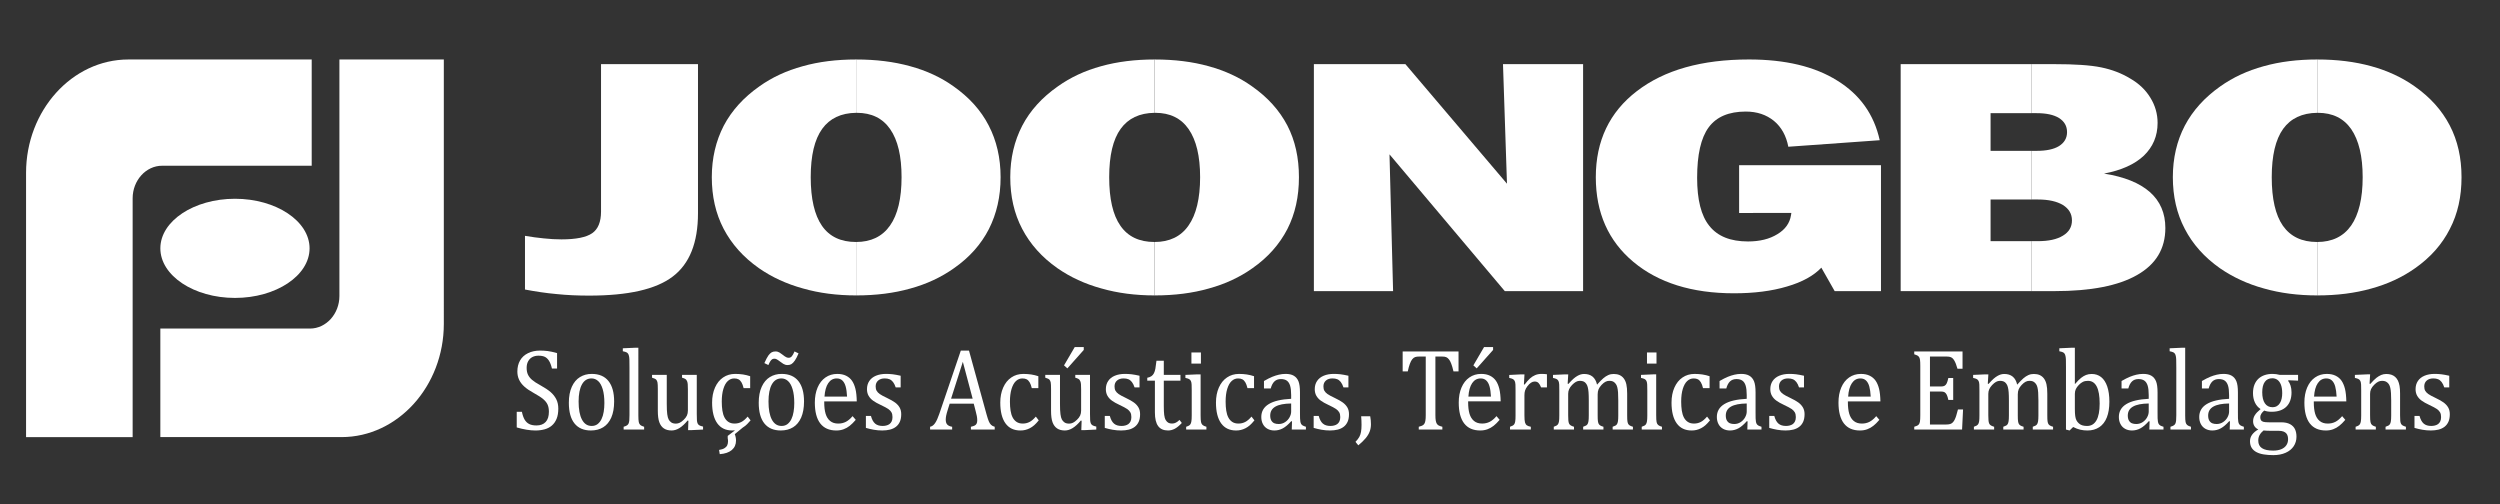
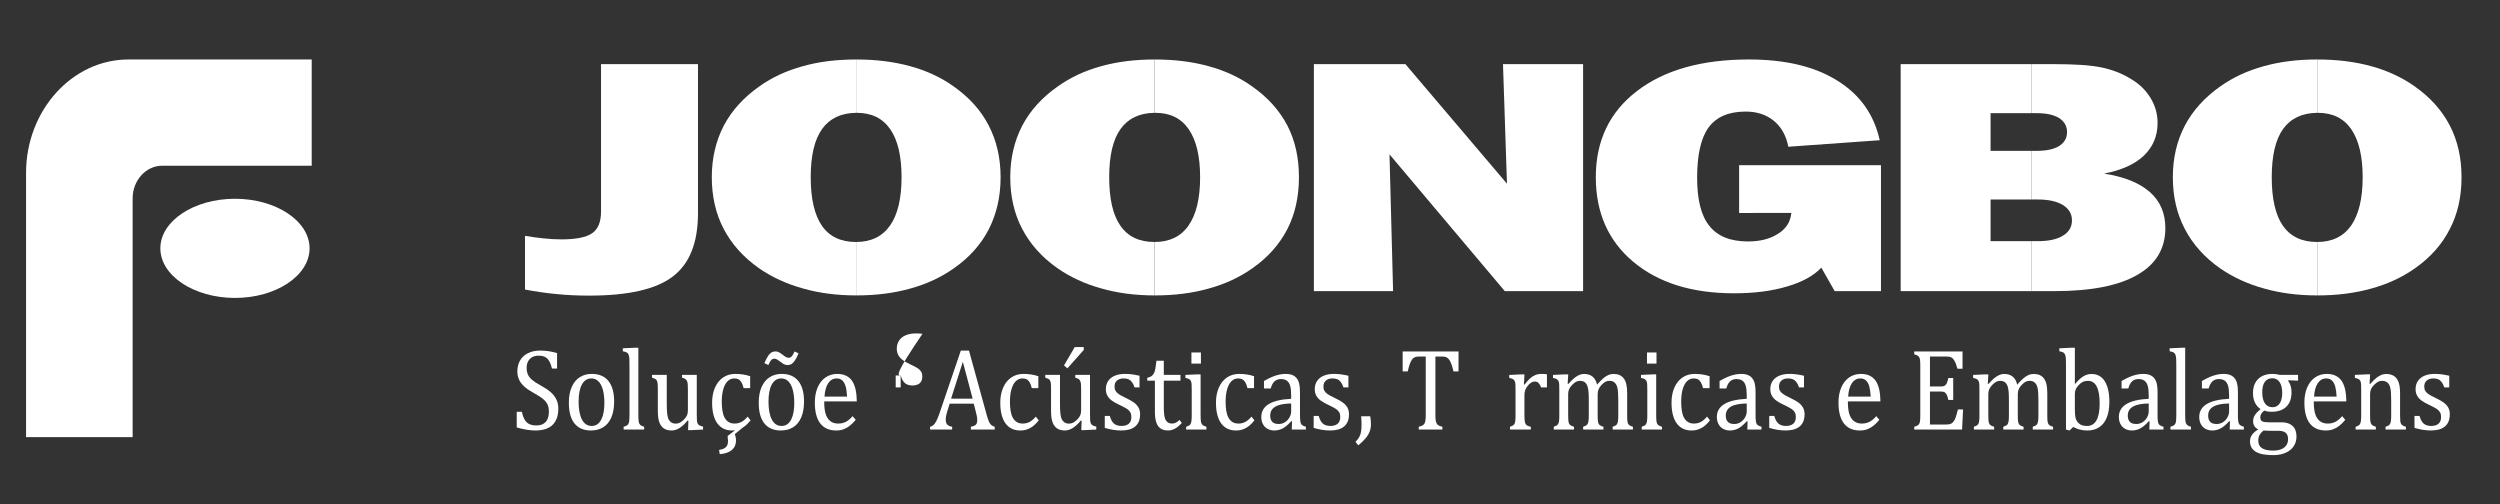
<svg xmlns="http://www.w3.org/2000/svg" viewBox="0 0 254.731 51.383" height="51.383" width="254.731" xml:space="preserve" id="svg2">
  <rect x="0" y="0" width="254.731" height="51.383" fill="#333333" stroke="none" />
  <defs id="defs6">
    <clipPath id="clipPath18" clipPathUnits="userSpaceOnUse">
      <path id="path16" d="M 0,38.538 H 191.048 V 0 H 0 Z" />
    </clipPath>
  </defs>
  <g transform="matrix(1.333,0,0,-1.333,0,51.383)" id="g10">
    <g id="g12">
      <g clip-path="url(#clipPath18)" id="g14">
        <g transform="translate(25.944,34)" id="g20">
-           <path id="path22" style="fill:#ffffff;fill-opacity:1;fill-rule:nonzero;stroke:none" d="m 0,0 v -8.122 -5.412 -4.546 c 0,-1.364 -1.013,-2.488 -2.25,-2.488 h -5.733 -5.705 v -8.296 h 5.705 8.147 c 4.295,0 7.817,3.894 7.817,8.653 L 7.981,0 Z" />
-         </g>
+           </g>
        <g transform="translate(17.961,25.878)" id="g24">
          <path id="path26" style="fill:#ffffff;fill-opacity:1;fill-rule:nonzero;stroke:none" d="M 0,0 H 5.865 V 8.122 H 0 -8.148 c -4.3,0 -7.821,-3.899 -7.821,-8.664 v -20.201 h 8.147 v 8.296 6.133 3.826 c 0,1.365 1.014,2.488 2.251,2.488 z" />
        </g>
        <g transform="translate(12.257,19.564)" id="g28">
          <path id="path30" style="fill:#ffffff;fill-opacity:1;fill-rule:nonzero;stroke:none" d="m 0,0 c 0,-2.085 2.564,-3.79 5.705,-3.79 3.137,0 5.701,1.705 5.701,3.79 0,2.088 -2.564,3.79 -5.701,3.79 C 2.564,3.79 0,2.088 0,0" />
        </g>
        <g transform="translate(177.126,20.05)" id="g32">
          <path id="path34" style="fill:#ffffff;fill-opacity:1;fill-rule:evenodd;stroke:none" d="M 0,0 C 1.134,0 2.004,0.419 2.59,1.255 3.172,2.088 3.473,3.331 3.473,4.953 3.473,6.562 3.175,7.778 2.602,8.62 2.018,9.459 1.17,9.873 0.048,9.873 H 0 v 4.077 h 0.007 c 1.503,0 2.873,-0.169 4.125,-0.515 1.237,-0.341 2.347,-0.853 3.312,-1.537 1.19,-0.836 2.085,-1.831 2.686,-2.99 0.606,-1.163 0.899,-2.485 0.899,-3.955 0,-1.481 -0.284,-2.789 -0.895,-3.962 C 9.544,-0.175 8.653,-1.183 7.478,-2.006 6.496,-2.7 5.378,-3.218 4.132,-3.559 2.895,-3.909 1.521,-4.084 0.007,-4.084 H 0 Z" />
        </g>
        <g transform="translate(177.107,20.05)" id="g36">
          <path id="path38" style="fill:#ffffff;fill-opacity:1;fill-rule:evenodd;stroke:none" d="m 0,0 h 0.019 v -4.084 c -1.473,0 -2.831,0.175 -4.081,0.532 -1.254,0.344 -2.368,0.865 -3.357,1.546 -1.189,0.836 -2.088,1.847 -2.689,3.013 -0.612,1.164 -0.91,2.485 -0.91,3.946 0,1.457 0.306,2.769 0.913,3.935 0.611,1.163 1.523,2.168 2.719,3.01 0.965,0.684 2.07,1.196 3.312,1.537 1.233,0.346 2.599,0.515 4.093,0.515 V 9.873 C -1.142,9.859 -2.007,9.446 -2.585,8.65 -3.167,7.837 -3.459,6.608 -3.459,4.953 -3.459,3.304 -3.175,2.058 -2.605,1.239 -2.023,0.413 -1.159,0 0,0" />
        </g>
        <g transform="translate(155.27,16.294)" id="g40">
          <path id="path42" style="fill:#ffffff;fill-opacity:1;fill-rule:evenodd;stroke:none" d="m 0,0 v 3.819 h 0.499 c 0.826,0 1.457,0.136 1.918,0.42 0.459,0.274 0.69,0.667 0.69,1.163 0,0.506 -0.231,0.892 -0.69,1.18 C 1.956,6.859 1.325,7.004 0.499,7.004 H 0 v 3.718 h 0.405 c 0.734,0 1.303,0.115 1.711,0.363 0.412,0.261 0.616,0.615 0.616,1.067 0,0.463 -0.204,0.823 -0.616,1.081 -0.408,0.251 -0.977,0.37 -1.711,0.37 H 0 v 3.747 h 1.745 c 1.576,0 2.769,-0.076 3.598,-0.248 C 6.162,16.934 6.901,16.653 7.562,16.25 8.23,15.866 8.741,15.377 9.104,14.779 9.465,14.194 9.653,13.55 9.653,12.856 9.653,11.849 9.293,11.019 8.601,10.352 7.9,9.691 6.881,9.235 5.558,8.984 7.091,8.743 8.259,8.277 9.061,7.576 9.852,6.873 10.246,5.96 10.246,4.824 10.246,3.241 9.526,2.052 8.094,1.236 6.66,0.41 4.555,0 1.774,0 Z" />
        </g>
        <g transform="translate(155.27,33.644)" id="g44">
          <path id="path46" style="fill:#ffffff;fill-opacity:1;fill-rule:evenodd;stroke:none" d="M 0,0 V -3.747 H -3.114 V -6.628 H 0 v -3.718 h -3.114 v -3.185 H 0 V -17.35 H -9.986 V 0 Z" />
        </g>
        <g transform="translate(88.257,15.966)" id="g48">
          <path id="path50" style="fill:#ffffff;fill-opacity:1;fill-rule:evenodd;stroke:none" d="m 0,0 v 4.084 c 1.137,0 2.011,0.42 2.59,1.256 0.589,0.832 0.888,2.075 0.888,3.697 0,1.609 -0.293,2.825 -0.873,3.668 -0.579,0.839 -1.432,1.252 -2.55,1.252 H 0 v 4.077 h 0.02 c 1.497,0 2.87,-0.168 4.114,-0.515 1.238,-0.34 2.356,-0.852 3.311,-1.537 1.195,-0.836 2.092,-1.83 2.699,-2.99 0.603,-1.163 0.888,-2.485 0.888,-3.955 0,-1.48 -0.285,-2.788 -0.882,-3.962 C 9.546,3.909 8.66,2.901 7.479,2.079 6.501,1.385 5.388,0.866 4.134,0.526 2.904,0.175 1.531,0 0.02,0 Z" />
        </g>
        <g transform="translate(100.431,16.294)" id="g52">
          <path id="path54" style="fill:#ffffff;fill-opacity:1;fill-rule:evenodd;stroke:none" d="m 0,0 v 17.35 h 6.995 l 7.765,-9.14 -0.305,9.14 h 6.123 V 0 H 14.593 L 5.78,10.454 6.055,0 Z" />
        </g>
        <g transform="translate(140.24,16.294)" id="g56">
          <path id="path58" style="fill:#ffffff;fill-opacity:1;fill-rule:evenodd;stroke:none" d="M 0,0 -1.02,1.794 C -1.593,1.186 -2.468,0.694 -3.643,0.354 -4.822,0 -6.172,-0.166 -7.702,-0.166 c -3.213,0 -5.774,0.807 -7.68,2.396 -1.918,1.6 -2.877,3.764 -2.877,6.479 0,2.773 1.045,4.973 3.136,6.576 2.104,1.619 4.951,2.422 8.579,2.422 2.765,0 5.018,-0.536 6.732,-1.61 1.739,-1.07 2.817,-2.587 3.255,-4.562 l -6.987,-0.499 c -0.161,0.842 -0.525,1.5 -1.102,1.979 -0.582,0.469 -1.287,0.71 -2.152,0.71 -1.292,0 -2.24,-0.4 -2.833,-1.206 -0.596,-0.809 -0.883,-2.098 -0.883,-3.859 0,-1.669 0.304,-2.901 0.939,-3.681 0.633,-0.79 1.609,-1.183 2.949,-1.183 0.896,0 1.647,0.185 2.245,0.556 0.602,0.359 0.944,0.848 1.039,1.434 l 0.029,0.188 H -7.305 V 9.625 H 3.539 L 3.539,0 Z" />
        </g>
        <g transform="translate(88.257,34)" id="g60">
          <path id="path62" style="fill:#ffffff;fill-opacity:1;fill-rule:evenodd;stroke:none" d="M 0,0 V -4.077 C -1.155,-4.09 -2.016,-4.503 -2.594,-5.3 c -0.588,-0.812 -0.878,-2.042 -0.878,-3.697 0,-1.649 0.282,-2.895 0.86,-3.714 0.57,-0.826 1.44,-1.239 2.597,-1.239 H 0 v -4.084 c -1.462,0 -2.825,0.175 -4.066,0.532 -1.26,0.344 -2.38,0.866 -3.359,1.546 -1.194,0.836 -2.093,1.848 -2.701,3.014 -0.611,1.163 -0.908,2.484 -0.908,3.945 0,1.457 0.311,2.769 0.915,3.935 0.607,1.163 1.521,2.168 2.727,3.01 0.962,0.684 2.057,1.197 3.299,1.537 C -2.856,-0.168 -1.485,0 0,0" />
        </g>
        <g transform="translate(65.441,15.966)" id="g64">
          <path id="path66" style="fill:#ffffff;fill-opacity:1;fill-rule:evenodd;stroke:none" d="m 0,0 v 4.084 c 1.135,0 2.006,0.42 2.59,1.256 0.589,0.832 0.883,2.075 0.883,3.697 0,1.609 -0.284,2.825 -0.868,3.668 -0.578,0.839 -1.432,1.252 -2.553,1.252 H 0 v 4.077 h 0.015 c 1.499,0 2.873,-0.168 4.119,-0.515 1.247,-0.34 2.354,-0.852 3.312,-1.537 1.188,-0.836 2.092,-1.83 2.686,-2.99 0.605,-1.163 0.911,-2.485 0.911,-3.955 0,-1.48 -0.3,-2.788 -0.893,-3.962 C 9.554,3.909 8.66,2.901 7.479,2.079 6.5,1.385 5.388,0.866 4.144,0.526 2.904,0.175 1.532,0 0.015,0 Z" />
        </g>
        <g transform="translate(65.441,34)" id="g68">
          <path id="path70" style="fill:#ffffff;fill-opacity:1;fill-rule:evenodd;stroke:none" d="M 0,0 V -4.077 C -1.151,-4.09 -2.014,-4.503 -2.592,-5.3 -3.18,-6.112 -3.471,-7.342 -3.471,-8.997 c 0,-1.649 0.291,-2.895 0.858,-3.714 0.571,-0.826 1.44,-1.239 2.6,-1.239 H 0 v -4.084 c -1.462,0 -2.825,0.175 -4.064,0.532 -1.254,0.344 -2.382,0.866 -3.36,1.546 -1.194,0.836 -2.094,1.848 -2.704,3.014 -0.608,1.163 -0.904,2.484 -0.904,3.945 0,1.457 0.312,2.769 0.913,3.935 0.612,1.163 1.527,2.168 2.728,3.01 0.96,0.684 2.063,1.197 3.309,1.537 C -2.858,-0.168 -1.492,0 0,0" />
        </g>
        <g transform="translate(45.942,22.377)" id="g72">
          <path id="path74" style="fill:#ffffff;fill-opacity:1;fill-rule:evenodd;stroke:none" d="M 0,0 V 11.267 H 7.411 V -0.132 c 0,-2.25 -0.646,-3.869 -1.932,-4.838 -1.283,-0.978 -3.407,-1.456 -6.381,-1.456 -0.834,0 -1.674,0.032 -2.494,0.118 -0.818,0.073 -1.623,0.195 -2.417,0.347 v 4.104 c 0.488,-0.08 0.973,-0.155 1.438,-0.195 0.471,-0.05 0.912,-0.076 1.349,-0.076 1.113,0 1.898,0.158 2.345,0.469 C -0.229,-1.349 0,-0.797 0,0" />
        </g>
        <g transform="translate(39.893,7.071)" id="g76">
          <path id="path78" style="fill:#ffffff;fill-opacity:1;fill-rule:nonzero;stroke:none" d="m 0,0 c 0.052,-0.257 0.124,-0.459 0.213,-0.607 0.09,-0.149 0.205,-0.259 0.348,-0.33 0.142,-0.072 0.324,-0.108 0.548,-0.108 0.308,0 0.544,0.089 0.709,0.267 C 1.982,-0.601 2.064,-0.341 2.064,0 2.064,0.219 2.03,0.402 1.962,0.551 1.894,0.699 1.782,0.84 1.626,0.971 1.471,1.102 1.234,1.254 0.916,1.43 0.608,1.599 0.364,1.764 0.186,1.926 c -0.18,0.162 -0.313,0.337 -0.401,0.526 -0.088,0.19 -0.132,0.397 -0.132,0.621 0,0.326 0.069,0.611 0.207,0.851 0.138,0.24 0.341,0.426 0.608,0.557 0.267,0.131 0.573,0.197 0.917,0.197 0.2,0 0.396,-0.012 0.587,-0.035 C 2.163,4.619 2.401,4.566 2.688,4.485 V 3.305 H 2.297 C 2.237,3.562 2.161,3.761 2.069,3.903 1.976,4.047 1.868,4.146 1.745,4.203 1.621,4.26 1.461,4.288 1.263,4.288 1.092,4.288 0.939,4.253 0.803,4.184 0.668,4.114 0.561,4.008 0.481,3.866 0.402,3.726 0.363,3.558 0.363,3.361 0.363,3.155 0.396,2.979 0.464,2.837 0.531,2.694 0.636,2.562 0.778,2.439 0.92,2.316 1.13,2.18 1.409,2.028 1.746,1.842 2.007,1.668 2.193,1.508 2.378,1.348 2.523,1.165 2.627,0.959 2.731,0.754 2.783,0.515 2.783,0.241 2.783,-0.065 2.739,-0.324 2.653,-0.535 2.566,-0.746 2.446,-0.919 2.292,-1.051 2.138,-1.185 1.953,-1.28 1.739,-1.34 1.524,-1.399 1.29,-1.43 1.034,-1.43 c -0.413,0 -0.889,0.077 -1.429,0.233 V 0 Z" />
        </g>
        <g transform="translate(44.228,7.854)" id="g80">
          <path id="path82" style="fill:#ffffff;fill-opacity:1;fill-rule:nonzero;stroke:none" d="m 0,0 c 0,-0.601 0.086,-1.062 0.259,-1.384 0.172,-0.322 0.419,-0.482 0.74,-0.482 0.176,0 0.326,0.047 0.45,0.141 0.124,0.095 0.224,0.223 0.302,0.383 0.078,0.16 0.134,0.346 0.168,0.558 0.034,0.211 0.051,0.431 0.051,0.662 0,0.429 -0.043,0.783 -0.128,1.066 C 1.756,1.227 1.64,1.435 1.493,1.567 1.345,1.7 1.177,1.767 0.987,1.767 0.668,1.767 0.424,1.613 0.255,1.307 0.085,1.001 0,0.565 0,0 m 0.94,-2.212 c -0.548,0 -0.965,0.179 -1.253,0.536 -0.289,0.357 -0.433,0.885 -0.433,1.584 0,0.482 0.076,0.888 0.227,1.22 0.151,0.332 0.358,0.58 0.622,0.741 0.263,0.162 0.563,0.243 0.9,0.243 0.563,0 0.99,-0.181 1.279,-0.545 C 2.571,1.205 2.716,0.684 2.716,0.005 2.716,-0.479 2.644,-0.887 2.499,-1.22 2.354,-1.552 2.149,-1.8 1.883,-1.965 1.618,-2.129 1.303,-2.212 0.94,-2.212" />
        </g>
        <g transform="translate(48.795,6.805)" id="g84">
          <path id="path86" style="fill:#ffffff;fill-opacity:1;fill-rule:nonzero;stroke:none" d="m 0,0 c 0,-0.251 0.011,-0.425 0.032,-0.522 0.021,-0.098 0.061,-0.172 0.12,-0.223 0.059,-0.051 0.156,-0.096 0.29,-0.134 v -0.214 h -1.567 v 0.214 c 0.131,0.038 0.223,0.077 0.274,0.118 0.052,0.041 0.089,0.09 0.111,0.147 0.022,0.056 0.038,0.135 0.048,0.231 0.008,0.098 0.013,0.226 0.013,0.383 v 3.659 c 0,0.279 -0.002,0.475 -0.006,0.586 -0.003,0.11 -0.014,0.204 -0.031,0.281 -0.017,0.078 -0.041,0.138 -0.071,0.182 -0.031,0.044 -0.071,0.078 -0.123,0.104 -0.051,0.027 -0.144,0.054 -0.278,0.08 v 0.227 l 0.951,0.043 0.237,0 z" />
        </g>
        <g transform="translate(49.841,9.891)" id="g88">
          <path id="path90" style="fill:#ffffff;fill-opacity:1;fill-rule:nonzero;stroke:none" d="m 0,0 h 1.125 v -2.225 c 0,-0.34 0.012,-0.6 0.036,-0.778 0.024,-0.178 0.059,-0.311 0.107,-0.402 0.046,-0.09 0.113,-0.166 0.201,-0.228 0.087,-0.06 0.206,-0.092 0.359,-0.092 0.1,0 0.196,0.023 0.288,0.067 0.092,0.043 0.195,0.12 0.308,0.228 0.113,0.11 0.194,0.219 0.243,0.326 0.048,0.108 0.073,0.234 0.073,0.376 v 1.639 c 0,0.167 -0.005,0.292 -0.012,0.376 -0.008,0.085 -0.021,0.152 -0.04,0.204 -0.018,0.051 -0.04,0.092 -0.064,0.124 -0.025,0.032 -0.061,0.062 -0.107,0.088 -0.046,0.026 -0.121,0.054 -0.224,0.083 V 0 h 1.126 v -2.985 c 0,-0.225 0.004,-0.386 0.012,-0.486 C 3.438,-3.569 3.456,-3.648 3.482,-3.707 3.508,-3.765 3.549,-3.813 3.604,-3.849 3.66,-3.886 3.758,-3.92 3.9,-3.951 V -4.179 L 2.997,-4.223 H 2.755 L 2.779,-3.506 2.72,-3.488 C 2.501,-3.751 2.293,-3.942 2.094,-4.065 1.896,-4.187 1.696,-4.249 1.496,-4.249 1.257,-4.249 1.059,-4.196 0.904,-4.092 0.749,-3.986 0.633,-3.83 0.557,-3.621 0.48,-3.413 0.442,-3.119 0.442,-2.74 v 1.651 c 0,0.245 -0.008,0.413 -0.025,0.506 -0.018,0.092 -0.05,0.165 -0.099,0.219 C 0.269,-0.311 0.163,-0.261 0,-0.214 Z" />
        </g>
        <g transform="translate(57.342,9.79)" id="g92">
          <path id="path94" style="fill:#ffffff;fill-opacity:1;fill-rule:nonzero;stroke:none" d="m 0,0 v -0.913 h -0.501 c -0.045,0.189 -0.101,0.338 -0.166,0.448 -0.066,0.11 -0.143,0.186 -0.229,0.229 -0.087,0.045 -0.195,0.066 -0.324,0.066 -0.184,0 -0.347,-0.066 -0.489,-0.197 -0.143,-0.131 -0.255,-0.33 -0.338,-0.599 -0.083,-0.267 -0.124,-0.593 -0.124,-0.974 0,-0.251 0.016,-0.479 0.047,-0.685 0.032,-0.205 0.085,-0.382 0.162,-0.528 0.076,-0.148 0.178,-0.262 0.304,-0.344 0.126,-0.082 0.283,-0.122 0.47,-0.122 0.181,0 0.351,0.039 0.507,0.118 0.157,0.078 0.319,0.217 0.488,0.415 l 0.225,-0.288 c -0.074,-0.091 -0.161,-0.187 -0.261,-0.287 -0.1,-0.1 -0.216,-0.192 -0.347,-0.273 l -0.601,-0.494 c 0.027,-0.064 0.049,-0.141 0.068,-0.231 0.018,-0.091 0.027,-0.177 0.027,-0.258 0,-0.301 -0.107,-0.542 -0.321,-0.725 -0.215,-0.181 -0.522,-0.287 -0.922,-0.316 l -0.052,0.324 c 0.171,0.023 0.308,0.067 0.411,0.131 0.103,0.064 0.174,0.139 0.214,0.225 0.039,0.086 0.059,0.19 0.059,0.312 0,0.076 -0.009,0.152 -0.024,0.228 v 0.175 l 0.556,0.427 c -0.066,-0.009 -0.136,-0.012 -0.213,-0.012 -0.497,0 -0.877,0.182 -1.141,0.548 -0.263,0.367 -0.395,0.895 -0.395,1.585 0,0.432 0.074,0.814 0.222,1.148 0.147,0.334 0.354,0.591 0.619,0.771 0.266,0.181 0.573,0.272 0.92,0.272 0.216,0 0.416,-0.015 0.598,-0.042 C -0.368,0.105 -0.185,0.062 0,0" />
        </g>
        <g transform="translate(58.743,7.854)" id="g96">
          <path id="path98" style="fill:#ffffff;fill-opacity:1;fill-rule:nonzero;stroke:none" d="m 0,0 c 0,-0.601 0.086,-1.062 0.258,-1.384 0.173,-0.322 0.419,-0.482 0.741,-0.482 0.176,0 0.326,0.047 0.45,0.141 0.123,0.095 0.224,0.223 0.302,0.383 0.077,0.16 0.133,0.346 0.167,0.558 0.035,0.211 0.052,0.431 0.052,0.662 0,0.429 -0.043,0.783 -0.129,1.066 C 1.756,1.227 1.639,1.435 1.492,1.567 1.345,1.7 1.176,1.767 0.987,1.767 0.668,1.767 0.424,1.613 0.254,1.307 0.084,1.001 0,0.565 0,0 M 1.989,3.83 2.297,3.682 C 2.197,3.441 2.102,3.258 2.011,3.128 1.92,2.999 1.833,2.91 1.751,2.861 1.668,2.813 1.574,2.789 1.468,2.789 1.397,2.789 1.335,2.797 1.283,2.813 1.23,2.83 1.178,2.853 1.127,2.884 1.076,2.914 0.996,2.97 0.888,3.052 0.817,3.104 0.761,3.145 0.72,3.174 0.679,3.203 0.637,3.227 0.592,3.246 0.547,3.265 0.5,3.274 0.45,3.274 0.381,3.274 0.324,3.26 0.278,3.23 0.232,3.201 0.186,3.15 0.138,3.078 0.09,3.005 0.042,2.909 -0.008,2.789 l -0.308,0.149 c 0.126,0.28 0.229,0.474 0.308,0.583 0.079,0.11 0.16,0.188 0.243,0.237 C 0.318,3.806 0.417,3.83 0.533,3.83 0.596,3.83 0.653,3.821 0.705,3.806 0.756,3.789 0.803,3.769 0.847,3.742 0.89,3.716 0.964,3.664 1.069,3.585 1.146,3.526 1.207,3.481 1.251,3.449 1.296,3.417 1.342,3.392 1.39,3.373 1.437,3.354 1.491,3.345 1.551,3.345 1.635,3.345 1.71,3.38 1.776,3.451 1.842,3.522 1.913,3.648 1.989,3.83 m -1.05,-6.042 c -0.547,0 -0.965,0.179 -1.253,0.536 -0.288,0.357 -0.433,0.885 -0.433,1.584 0,0.482 0.076,0.888 0.228,1.22 0.151,0.332 0.358,0.58 0.622,0.741 0.263,0.162 0.563,0.243 0.899,0.243 0.563,0 0.99,-0.181 1.28,-0.545 C 2.571,1.205 2.716,0.684 2.716,0.005 2.716,-0.479 2.643,-0.887 2.499,-1.22 2.354,-1.552 2.149,-1.8 1.883,-1.965 1.617,-2.129 1.303,-2.212 0.939,-2.212" />
        </g>
        <g transform="translate(64.748,8.229)" id="g100">
          <path id="path102" style="fill:#ffffff;fill-opacity:1;fill-rule:nonzero;stroke:none" d="M 0,0 C -0.016,0.314 -0.051,0.572 -0.106,0.771 -0.162,0.972 -0.245,1.125 -0.355,1.23 -0.466,1.337 -0.61,1.391 -0.79,1.391 -1.061,1.391 -1.277,1.271 -1.439,1.029 -1.601,0.789 -1.696,0.445 -1.725,0 Z M 0.664,-1.774 C 0.495,-1.97 0.34,-2.123 0.2,-2.233 0.059,-2.344 -0.096,-2.432 -0.265,-2.494 c -0.168,-0.063 -0.354,-0.094 -0.556,-0.094 -0.542,0 -0.951,0.181 -1.228,0.54 -0.276,0.36 -0.414,0.891 -0.414,1.594 0,0.433 0.07,0.817 0.211,1.149 0.141,0.333 0.341,0.589 0.602,0.77 0.261,0.181 0.561,0.271 0.9,0.271 0.266,0 0.492,-0.047 0.679,-0.14 C 0.116,1.503 0.265,1.375 0.377,1.214 0.489,1.052 0.576,0.848 0.638,0.602 0.7,0.355 0.734,0.033 0.742,-0.362 h -2.487 v -0.079 c 0,-0.344 0.035,-0.633 0.105,-0.869 0.07,-0.234 0.184,-0.418 0.344,-0.549 0.158,-0.134 0.366,-0.2 0.621,-0.2 0.216,0 0.41,0.045 0.582,0.133 0.173,0.089 0.344,0.235 0.515,0.435 z" />
        </g>
        <g transform="translate(68.845,8.934)" id="g104">
-           <path id="path106" style="fill:#ffffff;fill-opacity:1;fill-rule:nonzero;stroke:none" d="m 0,0 h -0.379 c -0.058,0.175 -0.126,0.312 -0.205,0.413 -0.079,0.101 -0.169,0.171 -0.269,0.212 -0.1,0.04 -0.222,0.062 -0.367,0.062 -0.21,0 -0.378,-0.055 -0.503,-0.165 -0.125,-0.109 -0.188,-0.258 -0.188,-0.448 0,-0.135 0.025,-0.244 0.076,-0.333 0.049,-0.087 0.127,-0.168 0.232,-0.244 0.105,-0.076 0.291,-0.177 0.557,-0.302 0.268,-0.128 0.476,-0.246 0.622,-0.353 0.146,-0.109 0.26,-0.234 0.343,-0.376 0.083,-0.143 0.124,-0.314 0.124,-0.512 0,-0.229 -0.035,-0.424 -0.106,-0.581 -0.071,-0.158 -0.171,-0.286 -0.3,-0.385 -0.129,-0.098 -0.282,-0.171 -0.46,-0.215 -0.177,-0.044 -0.372,-0.065 -0.582,-0.065 -0.221,0 -0.436,0.019 -0.644,0.055 -0.208,0.037 -0.41,0.084 -0.608,0.142 v 0.913 h 0.387 c 0.071,-0.267 0.176,-0.462 0.316,-0.583 0.14,-0.121 0.331,-0.181 0.577,-0.181 0.094,0 0.187,0.01 0.278,0.033 0.091,0.021 0.171,0.058 0.243,0.108 0.07,0.052 0.127,0.12 0.169,0.208 0.042,0.088 0.063,0.197 0.063,0.328 0,0.149 -0.026,0.27 -0.079,0.363 -0.052,0.094 -0.134,0.178 -0.244,0.256 -0.111,0.077 -0.306,0.181 -0.585,0.312 -0.239,0.111 -0.431,0.219 -0.576,0.324 -0.144,0.105 -0.259,0.228 -0.341,0.371 -0.083,0.143 -0.125,0.313 -0.125,0.507 0,0.24 0.059,0.448 0.176,0.623 0.117,0.177 0.286,0.312 0.507,0.405 0.221,0.093 0.48,0.14 0.778,0.14 0.174,0 0.341,-0.01 0.503,-0.029 C -0.448,0.984 -0.245,0.947 0,0.892 Z" />
+           <path id="path106" style="fill:#ffffff;fill-opacity:1;fill-rule:nonzero;stroke:none" d="m 0,0 h -0.379 v 0.913 h 0.387 c 0.071,-0.267 0.176,-0.462 0.316,-0.583 0.14,-0.121 0.331,-0.181 0.577,-0.181 0.094,0 0.187,0.01 0.278,0.033 0.091,0.021 0.171,0.058 0.243,0.108 0.07,0.052 0.127,0.12 0.169,0.208 0.042,0.088 0.063,0.197 0.063,0.328 0,0.149 -0.026,0.27 -0.079,0.363 -0.052,0.094 -0.134,0.178 -0.244,0.256 -0.111,0.077 -0.306,0.181 -0.585,0.312 -0.239,0.111 -0.431,0.219 -0.576,0.324 -0.144,0.105 -0.259,0.228 -0.341,0.371 -0.083,0.143 -0.125,0.313 -0.125,0.507 0,0.24 0.059,0.448 0.176,0.623 0.117,0.177 0.286,0.312 0.507,0.405 0.221,0.093 0.48,0.14 0.778,0.14 0.174,0 0.341,-0.01 0.503,-0.029 C -0.448,0.984 -0.245,0.947 0,0.892 Z" />
        </g>
        <g transform="translate(72.698,8.072)" id="g108">
          <path id="path110" style="fill:#ffffff;fill-opacity:1;fill-rule:nonzero;stroke:none" d="M 0,0 H 1.65 L 0.9,2.819 Z m 1.516,-2.36 v 0.214 c 0.131,0.029 0.23,0.061 0.294,0.095 0.065,0.035 0.113,0.084 0.144,0.148 0.032,0.062 0.047,0.146 0.047,0.251 0,0.099 -0.01,0.206 -0.031,0.321 -0.021,0.115 -0.051,0.244 -0.091,0.387 L 1.733,-0.38 H -0.106 L -0.241,-0.809 C -0.309,-1.024 -0.354,-1.187 -0.375,-1.298 -0.396,-1.409 -0.407,-1.51 -0.407,-1.6 c 0,-0.174 0.041,-0.303 0.121,-0.384 0.08,-0.082 0.203,-0.136 0.369,-0.162 V -2.36 h -1.686 v 0.214 c 0.147,0.026 0.276,0.121 0.385,0.284 0.11,0.163 0.215,0.396 0.318,0.699 l 1.646,4.84 H 1.37 l 1.342,-4.875 c 0.063,-0.227 0.119,-0.401 0.168,-0.52 0.049,-0.119 0.107,-0.213 0.176,-0.279 0.068,-0.067 0.162,-0.117 0.28,-0.149 V -2.36 Z" />
        </g>
        <g transform="translate(79.37,9.79)" id="g112">
          <path id="path114" style="fill:#ffffff;fill-opacity:1;fill-rule:nonzero;stroke:none" d="m 0,0 v -0.913 h -0.501 c -0.045,0.189 -0.101,0.338 -0.166,0.448 -0.066,0.11 -0.143,0.186 -0.229,0.229 -0.087,0.045 -0.195,0.066 -0.324,0.066 -0.184,0 -0.347,-0.066 -0.49,-0.197 -0.142,-0.131 -0.254,-0.33 -0.337,-0.599 -0.083,-0.267 -0.125,-0.596 -0.125,-0.983 0,-0.248 0.017,-0.475 0.048,-0.681 0.031,-0.205 0.085,-0.38 0.162,-0.526 0.076,-0.146 0.178,-0.259 0.304,-0.341 0.126,-0.082 0.283,-0.122 0.47,-0.122 0.181,0 0.35,0.039 0.507,0.118 0.157,0.078 0.319,0.217 0.488,0.415 l 0.224,-0.288 c -0.134,-0.163 -0.252,-0.289 -0.355,-0.378 -0.103,-0.089 -0.212,-0.164 -0.329,-0.224 -0.118,-0.059 -0.234,-0.103 -0.348,-0.13 -0.114,-0.029 -0.238,-0.042 -0.373,-0.042 -0.497,0 -0.878,0.182 -1.141,0.548 -0.263,0.367 -0.395,0.895 -0.395,1.585 0,0.432 0.074,0.814 0.222,1.148 0.147,0.334 0.354,0.591 0.62,0.771 0.265,0.181 0.572,0.272 0.92,0.272 0.214,0 0.415,-0.015 0.597,-0.042 C -0.368,0.105 -0.185,0.062 0,0" />
        </g>
        <g transform="translate(82.84,12.016)" id="g116">
          <path id="path118" style="fill:#ffffff;fill-opacity:1;fill-rule:nonzero;stroke:none" d="M 0,0 V -0.219 L -1.252,-1.627 -1.508,-1.399 -0.69,0 Z m -2.941,-2.125 h 1.125 V -4.35 c 0,-0.34 0.011,-0.6 0.036,-0.778 0.023,-0.178 0.058,-0.311 0.106,-0.402 0.047,-0.09 0.114,-0.166 0.201,-0.228 0.087,-0.06 0.207,-0.092 0.36,-0.092 0.099,0 0.196,0.023 0.288,0.067 0.093,0.043 0.194,0.12 0.307,0.228 0.114,0.11 0.195,0.219 0.244,0.326 0.048,0.108 0.073,0.234 0.073,0.376 v 1.639 c 0,0.167 -0.004,0.292 -0.012,0.376 -0.008,0.085 -0.021,0.152 -0.04,0.204 -0.018,0.051 -0.04,0.092 -0.064,0.124 -0.026,0.032 -0.061,0.062 -0.108,0.088 -0.046,0.026 -0.12,0.054 -0.222,0.083 v 0.214 H 0.478 V -5.11 c 0,-0.225 0.003,-0.386 0.011,-0.486 0.008,-0.098 0.026,-0.177 0.052,-0.236 0.025,-0.058 0.066,-0.105 0.122,-0.142 0.056,-0.037 0.154,-0.071 0.296,-0.102 V -6.304 L 0.056,-6.348 h -0.242 l 0.024,0.717 -0.059,0.018 c -0.218,-0.263 -0.427,-0.454 -0.626,-0.577 -0.199,-0.122 -0.398,-0.184 -0.598,-0.184 -0.24,0 -0.437,0.053 -0.592,0.157 -0.155,0.106 -0.272,0.262 -0.348,0.471 -0.076,0.208 -0.114,0.502 -0.114,0.881 v 1.651 c 0,0.245 -0.009,0.413 -0.025,0.506 -0.018,0.092 -0.05,0.165 -0.099,0.219 -0.049,0.053 -0.155,0.103 -0.318,0.15 z" />
        </g>
        <g transform="translate(87.103,8.934)" id="g120">
          <path id="path122" style="fill:#ffffff;fill-opacity:1;fill-rule:nonzero;stroke:none" d="M 0,0 H -0.378 C -0.437,0.175 -0.505,0.312 -0.584,0.413 -0.662,0.514 -0.752,0.584 -0.853,0.625 -0.952,0.665 -1.074,0.687 -1.22,0.687 -1.43,0.687 -1.598,0.632 -1.723,0.522 -1.848,0.413 -1.91,0.264 -1.91,0.074 c 0,-0.135 0.025,-0.244 0.075,-0.333 0.05,-0.087 0.128,-0.168 0.232,-0.244 0.106,-0.076 0.291,-0.177 0.557,-0.302 0.269,-0.128 0.477,-0.246 0.622,-0.353 0.147,-0.109 0.261,-0.234 0.344,-0.376 0.082,-0.143 0.124,-0.314 0.124,-0.512 0,-0.229 -0.035,-0.424 -0.106,-0.581 C -0.134,-2.785 -0.233,-2.913 -0.363,-3.012 -0.491,-3.11 -0.645,-3.183 -0.822,-3.227 -1,-3.271 -1.194,-3.292 -1.405,-3.292 c -0.221,0 -0.436,0.019 -0.644,0.055 -0.207,0.037 -0.41,0.084 -0.607,0.142 v 0.913 h 0.386 c 0.072,-0.267 0.177,-0.462 0.317,-0.583 0.139,-0.121 0.331,-0.181 0.576,-0.181 0.095,0 0.188,0.01 0.278,0.033 0.091,0.021 0.172,0.058 0.243,0.108 0.071,0.052 0.127,0.12 0.169,0.208 0.042,0.088 0.064,0.197 0.064,0.328 0,0.149 -0.026,0.27 -0.079,0.363 -0.053,0.094 -0.134,0.178 -0.245,0.256 -0.111,0.077 -0.305,0.181 -0.584,0.312 -0.24,0.111 -0.432,0.219 -0.576,0.324 -0.145,0.105 -0.259,0.228 -0.342,0.371 -0.082,0.143 -0.124,0.313 -0.124,0.507 0,0.24 0.058,0.448 0.176,0.623 0.117,0.177 0.286,0.312 0.506,0.405 0.222,0.093 0.481,0.14 0.779,0.14 0.174,0 0.341,-0.01 0.503,-0.029 C -0.447,0.984 -0.244,0.947 0,0.892 Z" />
        </g>
        <g transform="translate(87.695,9.672)" id="g124">
          <path id="path126" style="fill:#ffffff;fill-opacity:1;fill-rule:nonzero;stroke:none" d="m 0,0 c 0.132,0.024 0.238,0.064 0.32,0.123 0.081,0.058 0.146,0.133 0.192,0.226 0.046,0.09 0.082,0.206 0.108,0.344 0.026,0.139 0.054,0.34 0.083,0.606 H 1.264 V 0.219 H 2.538 V -0.223 H 1.264 v -1.945 c 0,-0.282 0.01,-0.508 0.031,-0.676 0.021,-0.167 0.06,-0.298 0.118,-0.393 0.059,-0.094 0.124,-0.162 0.198,-0.202 0.074,-0.042 0.168,-0.062 0.284,-0.062 0.105,0 0.204,0.023 0.296,0.072 0.092,0.048 0.183,0.117 0.273,0.208 L 2.641,-3.457 C 2.454,-3.659 2.277,-3.804 2.11,-3.895 1.942,-3.984 1.77,-4.03 1.591,-4.03 c -0.34,0 -0.592,0.111 -0.758,0.335 -0.166,0.222 -0.249,0.572 -0.249,1.047 v 2.425 l -0.584,0 z" />
        </g>
        <path id="path128" style="fill:#ffffff;fill-opacity:1;fill-rule:nonzero;stroke:none" d="M 91.797,10.756 H 91.07 v 0.849 h 0.727 z m -1.129,-4.83 c 0.103,0.035 0.176,0.066 0.219,0.092 0.044,0.026 0.08,0.062 0.11,0.109 0.03,0.046 0.055,0.118 0.071,0.215 0.017,0.095 0.026,0.245 0.026,0.45 v 1.905 c 0,0.187 -0.002,0.337 -0.008,0.45 -0.005,0.115 -0.023,0.206 -0.055,0.274 -0.032,0.068 -0.08,0.119 -0.144,0.153 -0.065,0.033 -0.157,0.062 -0.275,0.085 v 0.232 l 0.92,0.04 h 0.241 V 6.805 c 0,-0.251 0.01,-0.425 0.032,-0.523 0.021,-0.097 0.061,-0.172 0.12,-0.222 0.059,-0.051 0.156,-0.096 0.291,-0.134 V 5.712 h -1.548 z" />
        <g transform="translate(95.856,9.79)" id="g130">
          <path id="path132" style="fill:#ffffff;fill-opacity:1;fill-rule:nonzero;stroke:none" d="m 0,0 v -0.913 h -0.501 c -0.045,0.189 -0.101,0.338 -0.166,0.448 -0.065,0.11 -0.143,0.186 -0.229,0.229 -0.087,0.045 -0.195,0.066 -0.324,0.066 -0.184,0 -0.347,-0.066 -0.489,-0.197 -0.143,-0.131 -0.255,-0.33 -0.338,-0.599 -0.083,-0.267 -0.124,-0.596 -0.124,-0.983 0,-0.248 0.016,-0.475 0.047,-0.681 0.031,-0.205 0.086,-0.38 0.162,-0.526 0.076,-0.146 0.178,-0.259 0.304,-0.341 0.126,-0.082 0.283,-0.122 0.47,-0.122 0.181,0 0.35,0.039 0.507,0.118 0.157,0.078 0.319,0.217 0.488,0.415 l 0.224,-0.288 c -0.134,-0.163 -0.252,-0.289 -0.354,-0.378 -0.104,-0.089 -0.213,-0.164 -0.33,-0.224 -0.118,-0.059 -0.234,-0.103 -0.348,-0.13 -0.114,-0.029 -0.238,-0.042 -0.373,-0.042 -0.497,0 -0.877,0.182 -1.141,0.548 -0.263,0.367 -0.394,0.895 -0.394,1.585 0,0.432 0.073,0.814 0.221,1.148 0.147,0.334 0.354,0.591 0.62,0.771 0.265,0.181 0.572,0.272 0.92,0.272 0.215,0 0.415,-0.015 0.597,-0.042 C -0.368,0.105 -0.185,0.062 0,0" />
        </g>
        <g transform="translate(98.694,7.705)" id="g134">
          <path id="path136" style="fill:#ffffff;fill-opacity:1;fill-rule:nonzero;stroke:none" d="m 0,0 c -0.534,-0.006 -0.936,-0.085 -1.2,-0.236 -0.267,-0.152 -0.401,-0.38 -0.401,-0.686 0,-0.167 0.033,-0.298 0.092,-0.394 0.061,-0.096 0.137,-0.162 0.229,-0.199 0.093,-0.036 0.202,-0.054 0.329,-0.054 0.179,0 0.341,0.048 0.486,0.144 0.147,0.096 0.26,0.218 0.341,0.367 C -0.041,-0.909 0,-0.762 0,-0.616 Z m 0.066,-1.368 -0.058,0.017 c -0.23,-0.259 -0.445,-0.442 -0.646,-0.55 -0.201,-0.108 -0.415,-0.162 -0.642,-0.162 -0.199,0 -0.376,0.042 -0.529,0.128 -0.153,0.086 -0.269,0.207 -0.351,0.364 -0.082,0.156 -0.122,0.335 -0.122,0.54 0,0.425 0.19,0.754 0.571,0.985 C -1.332,0.186 -0.762,0.32 0,0.358 v 0.285 c 0,0.302 -0.027,0.543 -0.079,0.716 -0.053,0.176 -0.137,0.303 -0.249,0.385 -0.112,0.082 -0.265,0.123 -0.454,0.123 -0.206,0 -0.371,-0.06 -0.496,-0.18 C -1.402,1.568 -1.497,1.389 -1.561,1.149 h -0.517 v 0.569 c 0.253,0.146 0.464,0.253 0.633,0.321 0.169,0.069 0.337,0.123 0.505,0.162 0.168,0.039 0.338,0.06 0.513,0.06 0.26,0 0.47,-0.046 0.627,-0.139 C 0.358,2.03 0.478,1.89 0.557,1.7 0.635,1.511 0.674,1.226 0.674,0.844 v -1.522 c 0,-0.216 0.002,-0.368 0.005,-0.457 0.002,-0.089 0.009,-0.171 0.023,-0.246 0.013,-0.076 0.032,-0.137 0.06,-0.181 0.026,-0.045 0.064,-0.084 0.115,-0.117 0.053,-0.032 0.135,-0.065 0.251,-0.1 V -1.993 H 0.046 Z" />
        </g>
        <g transform="translate(103.071,8.934)" id="g138">
          <path id="path140" style="fill:#ffffff;fill-opacity:1;fill-rule:nonzero;stroke:none" d="m 0,0 h -0.379 c -0.058,0.175 -0.126,0.312 -0.205,0.413 -0.078,0.101 -0.168,0.171 -0.268,0.212 -0.1,0.04 -0.223,0.062 -0.367,0.062 -0.211,0 -0.379,-0.055 -0.504,-0.165 C -1.848,0.413 -1.91,0.264 -1.91,0.074 c 0,-0.135 0.024,-0.244 0.075,-0.333 0.05,-0.087 0.127,-0.168 0.232,-0.244 0.106,-0.076 0.291,-0.177 0.557,-0.302 0.27,-0.128 0.477,-0.246 0.622,-0.353 0.146,-0.109 0.261,-0.234 0.344,-0.376 0.083,-0.143 0.124,-0.314 0.124,-0.512 0,-0.229 -0.035,-0.424 -0.106,-0.581 -0.072,-0.158 -0.171,-0.286 -0.3,-0.385 -0.129,-0.098 -0.284,-0.171 -0.46,-0.215 -0.178,-0.044 -0.372,-0.065 -0.582,-0.065 -0.222,0 -0.436,0.019 -0.644,0.055 -0.209,0.037 -0.411,0.084 -0.608,0.142 v 0.913 h 0.386 c 0.072,-0.267 0.177,-0.462 0.317,-0.583 0.14,-0.121 0.331,-0.181 0.576,-0.181 0.095,0 0.188,0.01 0.278,0.033 0.091,0.021 0.171,0.058 0.243,0.108 0.072,0.052 0.127,0.12 0.169,0.208 0.042,0.088 0.064,0.197 0.064,0.328 0,0.149 -0.026,0.27 -0.079,0.363 -0.053,0.094 -0.134,0.178 -0.245,0.256 -0.111,0.077 -0.306,0.181 -0.584,0.312 -0.24,0.111 -0.432,0.219 -0.576,0.324 -0.146,0.105 -0.259,0.228 -0.342,0.371 -0.082,0.143 -0.124,0.313 -0.124,0.507 0,0.24 0.058,0.448 0.176,0.623 0.117,0.177 0.286,0.312 0.507,0.405 0.22,0.093 0.48,0.14 0.777,0.14 0.174,0 0.342,-0.01 0.504,-0.029 C -0.447,0.984 -0.244,0.947 0,0.892 Z" />
        </g>
        <g transform="translate(104.737,6.726)" id="g142">
          <path id="path144" style="fill:#ffffff;fill-opacity:1;fill-rule:nonzero;stroke:none" d="m 0,0 c 0.037,-0.203 0.056,-0.404 0.056,-0.603 0,-0.204 -0.033,-0.39 -0.096,-0.559 C -0.103,-1.332 -0.203,-1.5 -0.341,-1.667 -0.48,-1.835 -0.67,-2.02 -0.912,-2.22 l -0.214,0.267 c 0.136,0.14 0.232,0.266 0.293,0.378 0.061,0.111 0.104,0.239 0.13,0.382 0.026,0.143 0.04,0.322 0.04,0.538 0,0.22 -0.01,0.44 -0.028,0.655 z" />
        </g>
        <g transform="translate(107.217,11.679)" id="g146">
          <path id="path148" style="fill:#ffffff;fill-opacity:1;fill-rule:nonzero;stroke:none" d="M 0,0 H 4.271 V -1.521 H 3.884 C 3.826,-1.271 3.77,-1.072 3.712,-0.927 3.656,-0.78 3.597,-0.671 3.533,-0.595 3.47,-0.519 3.402,-0.465 3.33,-0.433 3.257,-0.4 3.148,-0.385 3.004,-0.385 H 2.503 V -4.86 c 0,-0.173 0.008,-0.31 0.025,-0.412 0.018,-0.102 0.043,-0.183 0.079,-0.242 0.036,-0.06 0.083,-0.107 0.144,-0.14 0.061,-0.033 0.155,-0.067 0.284,-0.099 V -5.967 H 1.231 v 0.214 c 0.079,0.021 0.149,0.042 0.209,0.066 0.061,0.023 0.111,0.051 0.149,0.084 0.037,0.035 0.069,0.078 0.095,0.13 0.024,0.052 0.044,0.123 0.058,0.214 0.015,0.091 0.023,0.223 0.023,0.399 v 4.475 H 1.268 C 1.143,-0.385 1.041,-0.397 0.961,-0.424 0.88,-0.45 0.807,-0.505 0.737,-0.588 0.669,-0.671 0.606,-0.789 0.551,-0.941 0.494,-1.095 0.44,-1.288 0.391,-1.521 H 0 Z" />
        </g>
        <g transform="translate(114.129,12.016)" id="g150">
-           <path id="path152" style="fill:#ffffff;fill-opacity:1;fill-rule:nonzero;stroke:none" d="M 0,0 V -0.219 L -1.252,-1.627 -1.508,-1.399 -0.691,0 Z m -0.162,-3.786 c -0.016,0.314 -0.052,0.572 -0.107,0.771 -0.055,0.201 -0.138,0.354 -0.249,0.459 -0.11,0.107 -0.254,0.16 -0.434,0.16 -0.271,0 -0.486,-0.12 -0.649,-0.361 -0.162,-0.24 -0.257,-0.584 -0.286,-1.029 z M 0.501,-5.561 C 0.333,-5.756 0.178,-5.909 0.037,-6.02 -0.104,-6.13 -0.258,-6.218 -0.426,-6.28 -0.595,-6.343 -0.78,-6.374 -0.982,-6.374 c -0.543,0 -0.953,0.181 -1.229,0.54 -0.276,0.359 -0.414,0.891 -0.414,1.594 0,0.433 0.069,0.817 0.211,1.149 0.141,0.333 0.342,0.589 0.602,0.77 0.26,0.18 0.56,0.271 0.9,0.271 0.266,0 0.492,-0.047 0.679,-0.14 0.187,-0.093 0.336,-0.221 0.448,-0.382 0.111,-0.162 0.199,-0.366 0.261,-0.613 0.061,-0.246 0.096,-0.568 0.104,-0.963 h -2.486 v -0.08 c 0,-0.343 0.034,-0.632 0.104,-0.868 0.07,-0.234 0.184,-0.418 0.343,-0.55 0.16,-0.133 0.367,-0.199 0.622,-0.199 0.216,0 0.41,0.045 0.582,0.133 0.172,0.089 0.345,0.234 0.516,0.435 z" />
-         </g>
+           </g>
        <g transform="translate(116.485,9.165)" id="g154">
          <path id="path156" style="fill:#ffffff;fill-opacity:1;fill-rule:nonzero;stroke:none" d="M 0,0 0.056,-0.013 C 0.2,0.182 0.334,0.336 0.458,0.448 0.581,0.561 0.716,0.647 0.859,0.708 1.003,0.77 1.165,0.801 1.346,0.801 1.499,0.801 1.637,0.792 1.761,0.774 V -0.231 H 1.315 C 1.252,-0.074 1.185,0.04 1.113,0.111 1.042,0.183 0.944,0.219 0.821,0.219 0.727,0.219 0.632,0.188 0.539,0.127 0.446,0.066 0.355,-0.023 0.269,-0.14 0.182,-0.257 0.121,-0.365 0.089,-0.468 0.056,-0.57 0.04,-0.69 0.04,-0.831 V -2.36 c 0,-0.265 0.014,-0.449 0.043,-0.549 0.029,-0.1 0.077,-0.174 0.144,-0.221 0.067,-0.047 0.169,-0.083 0.302,-0.109 v -0.214 h -1.591 v 0.214 c 0.1,0.035 0.171,0.066 0.215,0.092 0.044,0.026 0.081,0.062 0.113,0.109 0.032,0.046 0.055,0.118 0.071,0.215 0.017,0.095 0.024,0.245 0.024,0.45 v 1.905 c 0,0.187 -0.004,0.337 -0.007,0.45 -0.006,0.115 -0.025,0.205 -0.056,0.274 -0.032,0.068 -0.08,0.119 -0.145,0.153 -0.064,0.033 -0.155,0.062 -0.274,0.085 v 0.227 l 0.924,0.045 h 0.241 z" />
        </g>
        <g transform="translate(119.83,9.218)" id="g158">
          <path id="path160" style="fill:#ffffff;fill-opacity:1;fill-rule:nonzero;stroke:none" d="m 0,0 0.055,-0.018 c 0.158,0.175 0.287,0.307 0.388,0.396 0.102,0.089 0.2,0.16 0.295,0.214 0.094,0.054 0.183,0.094 0.266,0.116 0.083,0.023 0.168,0.035 0.255,0.035 0.263,0 0.477,-0.066 0.643,-0.201 0.165,-0.135 0.281,-0.34 0.344,-0.616 0.196,0.221 0.357,0.384 0.48,0.489 0.122,0.106 0.247,0.186 0.375,0.243 0.127,0.057 0.265,0.085 0.412,0.085 0.176,0 0.328,-0.028 0.456,-0.085 C 4.097,0.601 4.204,0.514 4.293,0.396 4.381,0.277 4.445,0.129 4.486,-0.049 4.526,-0.227 4.548,-0.465 4.548,-0.766 v -1.647 c 0,-0.222 0.006,-0.374 0.019,-0.459 0.013,-0.084 0.032,-0.15 0.057,-0.197 0.025,-0.047 0.063,-0.086 0.113,-0.119 0.05,-0.035 0.134,-0.069 0.252,-0.104 V -3.506 H 3.438 v 0.214 c 0.102,0.035 0.176,0.066 0.221,0.092 0.045,0.026 0.082,0.062 0.112,0.109 0.031,0.046 0.055,0.118 0.072,0.217 0.017,0.098 0.025,0.245 0.025,0.443 v 1.146 c 0,0.248 -0.006,0.452 -0.017,0.614 C 3.839,-0.509 3.82,-0.381 3.795,-0.284 3.771,-0.188 3.74,-0.112 3.704,-0.058 3.669,-0.002 3.628,0.047 3.584,0.087 3.539,0.128 3.486,0.16 3.426,0.184 3.366,0.207 3.285,0.219 3.185,0.219 3.08,0.219 2.982,0.195 2.891,0.148 2.801,0.103 2.701,0.022 2.595,-0.087 2.489,-0.198 2.412,-0.311 2.364,-0.422 2.316,-0.534 2.293,-0.666 2.293,-0.817 v -1.596 c 0,-0.222 0.006,-0.374 0.02,-0.459 0.013,-0.084 0.033,-0.15 0.057,-0.197 0.026,-0.047 0.063,-0.086 0.112,-0.119 0.05,-0.035 0.134,-0.069 0.253,-0.104 V -3.506 H 1.184 v 0.214 c 0.102,0.035 0.176,0.066 0.22,0.092 0.046,0.026 0.083,0.062 0.114,0.109 0.03,0.046 0.053,0.118 0.071,0.217 0.016,0.098 0.025,0.245 0.025,0.443 v 1.146 c 0,0.259 -0.007,0.471 -0.019,0.634 -0.014,0.163 -0.034,0.294 -0.062,0.393 -0.027,0.099 -0.063,0.18 -0.106,0.24 C 1.384,0.044 1.339,0.09 1.295,0.122 1.249,0.154 1.197,0.179 1.137,0.194 1.075,0.21 1.008,0.219 0.932,0.219 0.823,0.219 0.722,0.191 0.627,0.138 0.532,0.084 0.436,0.006 0.337,-0.096 0.238,-0.198 0.164,-0.305 0.113,-0.416 0.063,-0.525 0.039,-0.646 0.039,-0.774 v -1.639 c 0,-0.166 0.004,-0.293 0.012,-0.38 0.008,-0.088 0.02,-0.156 0.037,-0.206 0.017,-0.05 0.039,-0.09 0.065,-0.12 C 0.18,-3.15 0.218,-3.18 0.266,-3.206 0.314,-3.234 0.388,-3.263 0.484,-3.292 v -0.214 h -1.546 v 0.214 c 0.1,0.035 0.171,0.066 0.214,0.092 0.044,0.026 0.081,0.062 0.114,0.109 0.031,0.046 0.054,0.118 0.071,0.215 0.016,0.096 0.023,0.245 0.023,0.45 v 1.905 c 0,0.187 -0.003,0.337 -0.007,0.451 -0.006,0.114 -0.024,0.205 -0.056,0.273 -0.031,0.068 -0.08,0.119 -0.145,0.153 -0.064,0.034 -0.155,0.062 -0.274,0.085 v 0.232 l 0.924,0.04 h 0.241 z" />
        </g>
        <path id="path162" style="fill:#ffffff;fill-opacity:1;fill-rule:nonzero;stroke:none" d="m 126.62,10.756 h -0.727 v 0.849 h 0.727 z m -1.129,-4.83 c 0.102,0.035 0.175,0.066 0.219,0.092 0.043,0.026 0.08,0.062 0.11,0.109 0.031,0.046 0.055,0.118 0.072,0.215 0.017,0.095 0.026,0.245 0.026,0.45 v 1.905 c 0,0.187 -0.004,0.337 -0.009,0.45 -0.005,0.115 -0.023,0.206 -0.054,0.274 -0.033,0.068 -0.081,0.119 -0.145,0.153 -0.064,0.033 -0.155,0.062 -0.274,0.085 v 0.232 l 0.919,0.04 h 0.242 V 6.805 c 0,-0.251 0.009,-0.425 0.031,-0.523 0.02,-0.097 0.061,-0.172 0.12,-0.222 0.06,-0.051 0.156,-0.096 0.29,-0.134 V 5.712 h -1.547 z" />
        <g transform="translate(130.678,9.79)" id="g164">
          <path id="path166" style="fill:#ffffff;fill-opacity:1;fill-rule:nonzero;stroke:none" d="m 0,0 v -0.913 h -0.502 c -0.044,0.189 -0.1,0.338 -0.166,0.448 -0.065,0.11 -0.142,0.186 -0.228,0.229 -0.087,0.045 -0.195,0.066 -0.324,0.066 -0.184,0 -0.347,-0.066 -0.49,-0.197 -0.142,-0.131 -0.254,-0.33 -0.337,-0.599 -0.083,-0.267 -0.124,-0.596 -0.124,-0.983 0,-0.248 0.016,-0.475 0.047,-0.681 0.031,-0.205 0.085,-0.38 0.161,-0.526 0.077,-0.146 0.178,-0.259 0.305,-0.341 0.126,-0.082 0.282,-0.122 0.47,-0.122 0.181,0 0.35,0.039 0.507,0.118 0.157,0.078 0.319,0.217 0.488,0.415 l 0.224,-0.288 c -0.134,-0.163 -0.252,-0.289 -0.355,-0.378 -0.103,-0.089 -0.213,-0.164 -0.329,-0.224 -0.118,-0.059 -0.234,-0.103 -0.348,-0.13 -0.114,-0.029 -0.239,-0.042 -0.373,-0.042 -0.497,0 -0.878,0.182 -1.141,0.548 -0.262,0.367 -0.394,0.895 -0.394,1.585 0,0.432 0.073,0.814 0.221,1.148 0.147,0.334 0.354,0.591 0.62,0.771 0.265,0.181 0.572,0.272 0.92,0.272 0.214,0 0.414,-0.015 0.597,-0.042 C -0.368,0.105 -0.185,0.062 0,0" />
        </g>
        <g transform="translate(133.517,7.705)" id="g168">
          <path id="path170" style="fill:#ffffff;fill-opacity:1;fill-rule:nonzero;stroke:none" d="M 0,0 C -0.535,-0.006 -0.936,-0.085 -1.201,-0.236 -1.467,-0.388 -1.6,-0.616 -1.6,-0.922 c 0,-0.167 0.031,-0.298 0.091,-0.394 0.061,-0.096 0.137,-0.162 0.23,-0.199 0.092,-0.036 0.201,-0.054 0.327,-0.054 0.18,0 0.341,0.048 0.487,0.144 0.147,0.096 0.26,0.218 0.342,0.367 C -0.042,-0.909 0,-0.762 0,-0.616 Z m 0.066,-1.368 -0.058,0.017 c -0.23,-0.259 -0.445,-0.442 -0.646,-0.55 -0.202,-0.108 -0.416,-0.162 -0.641,-0.162 -0.201,0 -0.377,0.042 -0.53,0.128 -0.153,0.086 -0.27,0.207 -0.351,0.364 -0.081,0.156 -0.123,0.335 -0.123,0.54 0,0.425 0.19,0.754 0.571,0.985 0.38,0.232 0.95,0.366 1.712,0.404 v 0.285 c 0,0.302 -0.027,0.543 -0.08,0.716 -0.052,0.176 -0.136,0.303 -0.249,0.385 -0.112,0.082 -0.264,0.123 -0.453,0.123 -0.205,0 -0.37,-0.06 -0.496,-0.18 C -1.402,1.568 -1.497,1.389 -1.561,1.149 h -0.516 v 0.569 c 0.253,0.146 0.463,0.253 0.632,0.321 0.168,0.069 0.336,0.123 0.505,0.162 0.168,0.039 0.339,0.06 0.513,0.06 0.261,0 0.469,-0.046 0.627,-0.139 C 0.358,2.03 0.477,1.89 0.557,1.7 0.635,1.511 0.675,1.226 0.675,0.844 v -1.522 c 0,-0.216 0,-0.368 0.004,-0.457 0.002,-0.089 0.009,-0.171 0.023,-0.246 0.013,-0.076 0.032,-0.137 0.059,-0.181 0.027,-0.045 0.065,-0.084 0.116,-0.117 0.052,-0.032 0.136,-0.065 0.251,-0.1 V -1.993 H 0.046 Z" />
        </g>
        <g transform="translate(137.894,8.934)" id="g172">
          <path id="path174" style="fill:#ffffff;fill-opacity:1;fill-rule:nonzero;stroke:none" d="M 0,0 H -0.379 C -0.437,0.175 -0.505,0.312 -0.584,0.413 -0.663,0.514 -0.753,0.584 -0.853,0.625 -0.952,0.665 -1.075,0.687 -1.22,0.687 -1.431,0.687 -1.598,0.632 -1.724,0.522 -1.848,0.413 -1.91,0.264 -1.91,0.074 c 0,-0.135 0.024,-0.244 0.074,-0.333 0.05,-0.087 0.128,-0.168 0.233,-0.244 0.106,-0.076 0.291,-0.177 0.557,-0.302 0.269,-0.128 0.476,-0.246 0.622,-0.353 0.146,-0.109 0.261,-0.234 0.343,-0.376 0.083,-0.143 0.125,-0.314 0.125,-0.512 0,-0.229 -0.036,-0.424 -0.106,-0.581 -0.072,-0.158 -0.172,-0.286 -0.301,-0.385 -0.128,-0.098 -0.283,-0.171 -0.46,-0.215 -0.178,-0.044 -0.372,-0.065 -0.582,-0.065 -0.221,0 -0.436,0.019 -0.644,0.055 -0.208,0.037 -0.41,0.084 -0.607,0.142 v 0.913 h 0.386 c 0.071,-0.267 0.176,-0.462 0.316,-0.583 0.14,-0.121 0.332,-0.181 0.576,-0.181 0.095,0 0.188,0.01 0.279,0.033 0.09,0.021 0.171,0.058 0.243,0.108 0.071,0.052 0.127,0.12 0.169,0.208 0.042,0.088 0.064,0.197 0.064,0.328 0,0.149 -0.027,0.27 -0.079,0.363 -0.053,0.094 -0.135,0.178 -0.245,0.256 -0.111,0.077 -0.306,0.181 -0.584,0.312 -0.24,0.111 -0.433,0.219 -0.576,0.324 -0.146,0.105 -0.259,0.228 -0.342,0.371 -0.083,0.143 -0.125,0.313 -0.125,0.507 0,0.24 0.058,0.448 0.176,0.623 0.118,0.177 0.287,0.312 0.507,0.405 0.221,0.093 0.48,0.14 0.778,0.14 0.174,0 0.342,-0.01 0.504,-0.029 C -0.448,0.984 -0.244,0.947 0,0.892 Z" />
        </g>
        <g transform="translate(142.994,8.229)" id="g176">
          <path id="path178" style="fill:#ffffff;fill-opacity:1;fill-rule:nonzero;stroke:none" d="M 0,0 C -0.016,0.314 -0.052,0.572 -0.106,0.771 -0.162,0.972 -0.245,1.125 -0.355,1.23 -0.466,1.337 -0.61,1.391 -0.79,1.391 -1.061,1.391 -1.276,1.271 -1.438,1.029 -1.601,0.789 -1.696,0.445 -1.725,0 Z M 0.663,-1.774 C 0.495,-1.97 0.34,-2.123 0.199,-2.233 0.059,-2.344 -0.096,-2.432 -0.264,-2.494 -0.433,-2.557 -0.618,-2.588 -0.82,-2.588 c -0.543,0 -0.952,0.181 -1.229,0.54 -0.276,0.36 -0.414,0.891 -0.414,1.594 0,0.433 0.069,0.817 0.211,1.149 0.141,0.333 0.342,0.589 0.602,0.77 0.26,0.181 0.56,0.271 0.9,0.271 0.266,0 0.492,-0.047 0.679,-0.14 C 0.116,1.503 0.265,1.375 0.377,1.214 0.488,1.052 0.576,0.848 0.638,0.602 0.699,0.355 0.734,0.033 0.742,-0.362 h -2.486 v -0.079 c 0,-0.344 0.034,-0.633 0.104,-0.869 0.07,-0.234 0.184,-0.418 0.343,-0.549 0.16,-0.134 0.367,-0.2 0.622,-0.2 0.216,0 0.41,0.045 0.582,0.133 0.172,0.089 0.344,0.235 0.516,0.435 z" />
        </g>
        <g transform="translate(150.013,11.679)" id="g180">
          <path id="path182" style="fill:#ffffff;fill-opacity:1;fill-rule:nonzero;stroke:none" d="m 0,0 v -1.32 h -0.387 c -0.039,0.143 -0.08,0.268 -0.122,0.376 -0.042,0.108 -0.086,0.198 -0.131,0.271 -0.044,0.072 -0.093,0.131 -0.147,0.175 -0.054,0.043 -0.118,0.073 -0.192,0.089 -0.074,0.016 -0.162,0.024 -0.264,0.024 H -2.49 v -2.29 h 0.844 c 0.116,0 0.208,0.018 0.272,0.055 0.066,0.036 0.121,0.098 0.164,0.185 0.044,0.087 0.085,0.225 0.125,0.411 h 0.371 v -1.679 h -0.371 c -0.037,0.176 -0.078,0.307 -0.122,0.395 -0.046,0.089 -0.099,0.153 -0.16,0.191 -0.063,0.038 -0.155,0.057 -0.279,0.057 H -2.49 v -2.522 h 1.227 c 0.128,0 0.234,0.013 0.314,0.037 0.08,0.024 0.149,0.066 0.207,0.127 0.058,0.06 0.109,0.137 0.154,0.233 0.045,0.097 0.082,0.197 0.112,0.299 0.031,0.105 0.072,0.255 0.125,0.453 H 0.04 l -0.075,-1.534 h -3.656 v 0.214 c 0.164,0.047 0.273,0.099 0.329,0.155 0.054,0.057 0.091,0.138 0.107,0.244 0.018,0.104 0.026,0.264 0.026,0.48 v 3.781 c 0,0.201 -0.007,0.348 -0.02,0.44 -0.013,0.091 -0.034,0.163 -0.064,0.215 -0.031,0.05 -0.071,0.09 -0.122,0.122 -0.049,0.03 -0.134,0.064 -0.256,0.101 V 0 Z" />
        </g>
        <g transform="translate(151.944,9.218)" id="g184">
          <path id="path186" style="fill:#ffffff;fill-opacity:1;fill-rule:nonzero;stroke:none" d="m 0,0 0.056,-0.018 c 0.157,0.175 0.287,0.307 0.387,0.396 0.102,0.089 0.2,0.16 0.295,0.214 0.094,0.054 0.183,0.094 0.267,0.116 0.082,0.023 0.167,0.035 0.254,0.035 0.263,0 0.477,-0.066 0.643,-0.201 0.166,-0.135 0.281,-0.34 0.344,-0.616 0.197,0.221 0.358,0.384 0.48,0.489 0.123,0.106 0.247,0.186 0.375,0.243 0.128,0.057 0.265,0.085 0.412,0.085 0.176,0 0.328,-0.028 0.456,-0.085 C 4.097,0.601 4.204,0.514 4.293,0.396 4.381,0.277 4.445,0.129 4.486,-0.049 4.527,-0.227 4.548,-0.465 4.548,-0.766 v -1.647 c 0,-0.222 0.006,-0.374 0.019,-0.459 0.013,-0.084 0.033,-0.15 0.058,-0.197 0.024,-0.047 0.062,-0.086 0.112,-0.119 0.05,-0.035 0.134,-0.069 0.252,-0.104 V -3.506 H 3.438 v 0.214 c 0.103,0.035 0.176,0.066 0.221,0.092 0.045,0.026 0.082,0.062 0.113,0.109 0.03,0.046 0.054,0.118 0.071,0.217 0.017,0.098 0.026,0.245 0.026,0.443 v 1.146 c 0,0.248 -0.007,0.452 -0.018,0.614 C 3.839,-0.509 3.82,-0.381 3.795,-0.284 3.771,-0.188 3.74,-0.112 3.705,-0.058 3.669,-0.002 3.629,0.047 3.584,0.087 3.54,0.128 3.486,0.16 3.427,0.184 3.366,0.207 3.285,0.219 3.186,0.219 3.081,0.219 2.982,0.195 2.891,0.148 2.801,0.103 2.701,0.022 2.596,-0.087 2.489,-0.198 2.412,-0.311 2.364,-0.422 2.317,-0.534 2.293,-0.666 2.293,-0.817 v -1.596 c 0,-0.222 0.007,-0.374 0.02,-0.459 0.013,-0.084 0.033,-0.15 0.057,-0.197 0.026,-0.047 0.063,-0.086 0.112,-0.119 0.05,-0.035 0.134,-0.069 0.253,-0.104 V -3.506 H 1.184 v 0.214 c 0.103,0.035 0.176,0.066 0.221,0.092 0.045,0.026 0.082,0.062 0.113,0.109 0.03,0.046 0.053,0.118 0.071,0.217 0.016,0.098 0.025,0.245 0.025,0.443 v 1.146 c 0,0.259 -0.006,0.471 -0.019,0.634 -0.014,0.163 -0.033,0.294 -0.062,0.393 -0.027,0.099 -0.063,0.18 -0.106,0.24 C 1.384,0.044 1.339,0.09 1.295,0.122 1.25,0.154 1.197,0.179 1.137,0.194 1.076,0.21 1.008,0.219 0.932,0.219 0.823,0.219 0.723,0.191 0.627,0.138 0.532,0.084 0.436,0.006 0.338,-0.096 0.238,-0.198 0.164,-0.305 0.114,-0.416 0.064,-0.525 0.039,-0.646 0.039,-0.774 v -1.639 c 0,-0.166 0.004,-0.293 0.013,-0.38 0.008,-0.088 0.019,-0.156 0.037,-0.206 0.017,-0.05 0.038,-0.09 0.064,-0.12 C 0.18,-3.15 0.218,-3.18 0.267,-3.206 0.314,-3.234 0.388,-3.263 0.485,-3.292 v -0.214 h -1.547 v 0.214 c 0.1,0.035 0.171,0.066 0.214,0.092 0.044,0.026 0.081,0.062 0.114,0.109 0.031,0.046 0.055,0.118 0.071,0.215 0.016,0.096 0.023,0.245 0.023,0.45 v 1.905 c 0,0.187 -0.003,0.337 -0.007,0.451 -0.006,0.114 -0.024,0.205 -0.056,0.273 -0.031,0.068 -0.08,0.119 -0.145,0.153 -0.063,0.034 -0.155,0.062 -0.273,0.085 v 0.232 l 0.924,0.04 h 0.24 z" />
        </g>
        <g transform="translate(158.599,7.285)" id="g188">
          <path id="path190" style="fill:#ffffff;fill-opacity:1;fill-rule:nonzero;stroke:none" d="m 0,0 c 0,-0.225 0.01,-0.403 0.028,-0.535 0.018,-0.133 0.049,-0.243 0.093,-0.33 0.043,-0.087 0.107,-0.167 0.19,-0.24 0.083,-0.074 0.175,-0.124 0.278,-0.151 0.102,-0.028 0.217,-0.042 0.344,-0.042 0.315,0 0.554,0.143 0.717,0.429 0.164,0.285 0.246,0.714 0.246,1.284 0,0.578 -0.075,1.011 -0.223,1.301 C 1.523,2.006 1.3,2.151 1,2.151 0.85,2.151 0.722,2.125 0.616,2.074 0.511,2.023 0.406,1.944 0.303,1.837 0.198,1.729 0.122,1.622 0.073,1.517 0.025,1.412 0,1.293 0,1.158 Z M 0,1.919 0.017,1.915 c 0.184,0.213 0.337,0.367 0.46,0.463 0.122,0.097 0.249,0.17 0.378,0.222 0.13,0.05 0.273,0.076 0.428,0.076 0.282,0 0.524,-0.079 0.725,-0.238 C 2.21,2.278 2.364,2.04 2.474,1.723 2.583,1.405 2.638,1.016 2.638,0.556 2.638,0.081 2.573,-0.321 2.442,-0.648 2.312,-0.977 2.12,-1.225 1.866,-1.392 1.611,-1.56 1.312,-1.644 0.964,-1.644 c -0.195,0 -0.378,0.021 -0.551,0.06 -0.173,0.039 -0.353,0.108 -0.543,0.207 l -0.275,-0.267 -0.274,0.071 v 4.752 c 0,0.279 -0.001,0.474 -0.005,0.586 -0.003,0.11 -0.015,0.204 -0.032,0.281 -0.017,0.078 -0.041,0.138 -0.071,0.182 -0.03,0.043 -0.07,0.078 -0.122,0.104 -0.052,0.026 -0.145,0.054 -0.278,0.079 v 0.228 l 0.955,0.043 H 0 Z" />
        </g>
        <g transform="translate(164.245,7.705)" id="g192">
          <path id="path194" style="fill:#ffffff;fill-opacity:1;fill-rule:nonzero;stroke:none" d="m 0,0 c -0.534,-0.006 -0.935,-0.085 -1.2,-0.236 -0.266,-0.152 -0.4,-0.38 -0.4,-0.686 0,-0.167 0.032,-0.298 0.092,-0.394 0.06,-0.096 0.136,-0.162 0.229,-0.199 0.092,-0.036 0.202,-0.054 0.328,-0.054 0.179,0 0.341,0.048 0.487,0.144 0.146,0.096 0.26,0.218 0.341,0.367 C -0.041,-0.909 0,-0.762 0,-0.616 Z m 0.066,-1.368 -0.058,0.017 c -0.229,-0.259 -0.444,-0.442 -0.646,-0.55 -0.201,-0.108 -0.415,-0.162 -0.641,-0.162 -0.2,0 -0.376,0.042 -0.529,0.128 -0.153,0.086 -0.27,0.207 -0.351,0.364 -0.082,0.156 -0.123,0.335 -0.123,0.54 0,0.425 0.19,0.754 0.571,0.985 0.38,0.232 0.95,0.366 1.711,0.404 v 0.285 c 0,0.302 -0.026,0.543 -0.079,0.716 -0.053,0.176 -0.136,0.303 -0.249,0.385 -0.112,0.082 -0.264,0.123 -0.454,0.123 -0.205,0 -0.37,-0.06 -0.495,-0.18 C -1.402,1.568 -1.496,1.389 -1.56,1.149 h -0.517 v 0.569 c 0.253,0.146 0.464,0.253 0.633,0.321 0.168,0.069 0.336,0.123 0.505,0.162 0.168,0.039 0.338,0.06 0.512,0.06 0.261,0 0.47,-0.046 0.628,-0.139 C 0.359,2.03 0.478,1.89 0.557,1.7 0.636,1.511 0.675,1.226 0.675,0.844 v -1.522 c 0,-0.216 0.001,-0.368 0.004,-0.457 0.003,-0.089 0.01,-0.171 0.024,-0.246 0.013,-0.076 0.032,-0.137 0.059,-0.181 0.026,-0.045 0.065,-0.084 0.116,-0.117 0.052,-0.032 0.135,-0.065 0.251,-0.1 V -1.993 H 0.047 Z" />
        </g>
        <g transform="translate(167.032,6.805)" id="g196">
          <path id="path198" style="fill:#ffffff;fill-opacity:1;fill-rule:nonzero;stroke:none" d="m 0,0 c 0,-0.251 0.01,-0.425 0.031,-0.522 0.021,-0.098 0.062,-0.172 0.121,-0.223 0.059,-0.051 0.156,-0.096 0.29,-0.134 v -0.214 h -1.568 v 0.214 c 0.132,0.038 0.224,0.077 0.274,0.118 0.052,0.041 0.088,0.09 0.112,0.147 0.022,0.056 0.038,0.135 0.047,0.231 0.009,0.098 0.014,0.226 0.014,0.383 v 3.659 c 0,0.279 -0.003,0.475 -0.007,0.586 -0.003,0.11 -0.014,0.204 -0.031,0.281 -0.016,0.078 -0.041,0.138 -0.071,0.182 -0.03,0.044 -0.071,0.078 -0.122,0.104 -0.052,0.027 -0.145,0.054 -0.278,0.08 v 0.227 l 0.951,0.043 0.237,0 z" />
        </g>
        <g transform="translate(170.388,7.705)" id="g200">
          <path id="path202" style="fill:#ffffff;fill-opacity:1;fill-rule:nonzero;stroke:none" d="m 0,0 c -0.534,-0.006 -0.935,-0.085 -1.2,-0.236 -0.266,-0.152 -0.4,-0.38 -0.4,-0.686 0,-0.167 0.032,-0.298 0.092,-0.394 0.06,-0.096 0.136,-0.162 0.229,-0.199 0.092,-0.036 0.202,-0.054 0.328,-0.054 0.179,0 0.341,0.048 0.487,0.144 0.147,0.096 0.26,0.218 0.341,0.367 C -0.041,-0.909 0,-0.762 0,-0.616 Z m 0.066,-1.368 -0.058,0.017 c -0.229,-0.259 -0.444,-0.442 -0.646,-0.55 -0.201,-0.108 -0.415,-0.162 -0.641,-0.162 -0.2,0 -0.376,0.042 -0.529,0.128 -0.153,0.086 -0.27,0.207 -0.351,0.364 -0.082,0.156 -0.123,0.335 -0.123,0.54 0,0.425 0.19,0.754 0.571,0.985 0.38,0.232 0.95,0.366 1.711,0.404 v 0.285 c 0,0.302 -0.026,0.543 -0.079,0.716 -0.053,0.176 -0.136,0.303 -0.249,0.385 -0.112,0.082 -0.264,0.123 -0.453,0.123 -0.206,0 -0.371,-0.06 -0.496,-0.18 C -1.401,1.568 -1.496,1.389 -1.56,1.149 h -0.517 v 0.569 c 0.254,0.146 0.464,0.253 0.633,0.321 0.168,0.069 0.336,0.123 0.505,0.162 0.168,0.039 0.338,0.06 0.512,0.06 0.261,0 0.47,-0.046 0.628,-0.139 C 0.359,2.03 0.478,1.89 0.557,1.7 0.636,1.511 0.675,1.226 0.675,0.844 v -1.522 c 0,-0.216 0.001,-0.368 0.004,-0.457 0.003,-0.089 0.01,-0.171 0.024,-0.246 0.013,-0.076 0.032,-0.137 0.059,-0.181 0.026,-0.045 0.065,-0.084 0.116,-0.117 0.052,-0.032 0.135,-0.065 0.251,-0.1 V -1.993 H 0.047 Z" />
        </g>
        <g transform="translate(172.922,8.562)" id="g204">
          <path id="path206" style="fill:#ffffff;fill-opacity:1;fill-rule:nonzero;stroke:none" d="m 0,0 c 0,-0.363 0.067,-0.646 0.201,-0.844 0.135,-0.198 0.327,-0.297 0.58,-0.297 0.135,0 0.249,0.029 0.344,0.086 0.095,0.057 0.172,0.135 0.23,0.234 0.06,0.099 0.104,0.214 0.131,0.343 0.029,0.129 0.041,0.266 0.041,0.409 C 1.527,0.187 1.494,0.4 1.43,0.573 1.363,0.745 1.274,0.871 1.16,0.951 1.047,1.031 0.917,1.071 0.77,1.071 0.52,1.071 0.329,0.979 0.197,0.796 0.065,0.612 0,0.347 0,0 m 0.099,-2.92 c -0.134,-0.11 -0.235,-0.227 -0.302,-0.351 -0.068,-0.125 -0.101,-0.265 -0.101,-0.422 0,-0.263 0.094,-0.455 0.283,-0.579 0.187,-0.124 0.475,-0.187 0.862,-0.187 0.236,0 0.44,0.036 0.61,0.105 0.169,0.071 0.299,0.171 0.389,0.302 0.089,0.131 0.134,0.284 0.134,0.459 0,0.082 -0.009,0.161 -0.028,0.239 C 1.928,-3.277 1.893,-3.208 1.842,-3.147 1.79,-3.086 1.718,-3.037 1.622,-3 1.527,-2.964 1.404,-2.945 1.251,-2.945 H 0.663 c -0.213,0 -0.401,0.008 -0.564,0.025 M 2.739,0.888 2.009,0.919 1.974,0.87 C 2.055,0.78 2.12,0.657 2.167,0.501 2.215,0.346 2.238,0.177 2.238,-0.004 2.238,-0.479 2.105,-0.846 1.842,-1.104 1.577,-1.361 1.201,-1.49 0.714,-1.49 c -0.218,0 -0.405,0.03 -0.564,0.092 -0.2,-0.169 -0.3,-0.336 -0.3,-0.498 0,-0.108 0.019,-0.19 0.057,-0.246 0.038,-0.055 0.102,-0.094 0.19,-0.118 0.089,-0.023 0.221,-0.035 0.401,-0.035 h 0.946 c 0.28,0 0.507,-0.048 0.684,-0.143 0.176,-0.097 0.302,-0.226 0.377,-0.388 0.075,-0.161 0.112,-0.351 0.112,-0.567 0,-0.273 -0.071,-0.517 -0.213,-0.731 -0.142,-0.214 -0.347,-0.381 -0.615,-0.5 -0.269,-0.12 -0.582,-0.18 -0.94,-0.18 -0.266,0 -0.509,0.018 -0.729,0.053 -0.22,0.034 -0.407,0.094 -0.564,0.177 -0.157,0.083 -0.278,0.192 -0.364,0.328 -0.085,0.136 -0.128,0.306 -0.128,0.509 0,0.183 0.055,0.35 0.166,0.501 0.111,0.149 0.268,0.282 0.47,0.395 -0.124,0.056 -0.221,0.137 -0.292,0.245 -0.071,0.108 -0.107,0.235 -0.107,0.38 0,0.166 0.042,0.319 0.127,0.456 0.084,0.14 0.232,0.297 0.446,0.475 -0.19,0.123 -0.334,0.289 -0.433,0.499 -0.098,0.209 -0.148,0.448 -0.148,0.717 0,0.25 0.038,0.468 0.112,0.653 0.076,0.185 0.18,0.338 0.313,0.459 0.133,0.121 0.29,0.211 0.471,0.271 0.182,0.06 0.378,0.09 0.588,0.09 0.19,0 0.378,-0.025 0.565,-0.075 h 1.397 z" />
        </g>
        <g transform="translate(178.607,8.229)" id="g208">
          <path id="path210" style="fill:#ffffff;fill-opacity:1;fill-rule:nonzero;stroke:none" d="M 0,0 C -0.016,0.314 -0.052,0.572 -0.106,0.771 -0.161,0.972 -0.245,1.125 -0.355,1.23 -0.465,1.337 -0.61,1.391 -0.79,1.391 -1.061,1.391 -1.276,1.271 -1.438,1.029 -1.601,0.789 -1.696,0.445 -1.725,0 Z M 0.663,-1.774 C 0.495,-1.97 0.341,-2.123 0.199,-2.233 0.059,-2.344 -0.096,-2.432 -0.264,-2.494 -0.433,-2.557 -0.618,-2.588 -0.82,-2.588 c -0.543,0 -0.952,0.181 -1.229,0.54 -0.276,0.36 -0.414,0.891 -0.414,1.594 0,0.433 0.069,0.817 0.211,1.149 0.142,0.333 0.342,0.589 0.602,0.77 0.26,0.181 0.56,0.271 0.9,0.271 0.266,0 0.492,-0.047 0.679,-0.14 C 0.116,1.503 0.265,1.375 0.377,1.214 0.488,1.052 0.576,0.848 0.638,0.602 0.699,0.355 0.734,0.033 0.742,-0.362 h -2.486 v -0.079 c 0,-0.344 0.034,-0.633 0.104,-0.869 0.07,-0.234 0.184,-0.418 0.344,-0.549 0.159,-0.134 0.366,-0.2 0.621,-0.2 0.216,0 0.41,0.045 0.582,0.133 0.172,0.089 0.345,0.235 0.516,0.435 z" />
        </g>
        <g transform="translate(183.904,5.712)" id="g212">
          <path id="path214" style="fill:#ffffff;fill-opacity:1;fill-rule:nonzero;stroke:none" d="m 0,0 h -1.556 v 0.214 c 0.104,0.035 0.176,0.066 0.222,0.092 0.044,0.026 0.082,0.062 0.112,0.109 0.031,0.046 0.054,0.118 0.071,0.217 0.017,0.097 0.026,0.245 0.026,0.443 v 1.146 c 0,0.204 -0.006,0.388 -0.016,0.554 -0.01,0.167 -0.028,0.303 -0.052,0.41 C -1.219,3.291 -1.249,3.374 -1.285,3.434 -1.32,3.493 -1.362,3.545 -1.411,3.587 -1.46,3.629 -1.516,3.663 -1.579,3.688 -1.642,3.712 -1.726,3.725 -1.827,3.725 -1.931,3.725 -2.028,3.701 -2.12,3.656 -2.212,3.611 -2.313,3.533 -2.424,3.423 -2.534,3.313 -2.615,3.203 -2.665,3.095 -2.715,2.987 -2.739,2.863 -2.739,2.723 v -1.63 c 0,-0.251 0.01,-0.425 0.031,-0.523 0.02,-0.097 0.062,-0.172 0.12,-0.222 0.06,-0.051 0.156,-0.096 0.29,-0.134 V 0 h -1.547 v 0.214 c 0.103,0.035 0.175,0.066 0.219,0.092 0.044,0.026 0.08,0.062 0.111,0.109 0.031,0.046 0.054,0.118 0.071,0.215 0.017,0.096 0.026,0.245 0.026,0.45 v 1.905 c 0,0.187 -0.004,0.337 -0.008,0.451 C -3.432,3.55 -3.45,3.641 -3.481,3.709 -3.514,3.777 -3.562,3.828 -3.626,3.862 -3.69,3.896 -3.781,3.924 -3.9,3.947 v 0.232 l 0.923,0.04 h 0.242 L -2.779,3.506 -2.724,3.488 c 0.195,0.219 0.352,0.374 0.472,0.468 0.12,0.093 0.24,0.165 0.363,0.217 0.122,0.051 0.252,0.076 0.389,0.076 0.142,0 0.269,-0.019 0.381,-0.055 0.111,-0.037 0.211,-0.091 0.297,-0.168 0.084,-0.076 0.155,-0.17 0.211,-0.282 0.054,-0.112 0.096,-0.247 0.124,-0.404 0.027,-0.157 0.041,-0.358 0.041,-0.6 V 1.093 c 0,-0.201 0.006,-0.347 0.015,-0.438 0.011,-0.09 0.03,-0.16 0.056,-0.21 C -0.349,0.396 -0.311,0.354 -0.261,0.321 -0.211,0.288 -0.123,0.252 0,0.214 Z" />
        </g>
        <g transform="translate(187.217,8.934)" id="g216">
          <path id="path218" style="fill:#ffffff;fill-opacity:1;fill-rule:nonzero;stroke:none" d="m 0,0 h -0.38 c -0.057,0.175 -0.126,0.312 -0.205,0.413 -0.078,0.101 -0.168,0.171 -0.268,0.212 -0.1,0.04 -0.223,0.062 -0.367,0.062 -0.211,0 -0.379,-0.055 -0.504,-0.165 -0.125,-0.109 -0.187,-0.258 -0.187,-0.448 0,-0.135 0.024,-0.244 0.075,-0.333 0.05,-0.087 0.127,-0.168 0.232,-0.244 0.106,-0.076 0.292,-0.177 0.557,-0.302 0.27,-0.128 0.477,-0.246 0.622,-0.353 0.146,-0.109 0.261,-0.234 0.344,-0.376 0.083,-0.143 0.124,-0.314 0.124,-0.512 0,-0.229 -0.035,-0.424 -0.106,-0.581 -0.072,-0.158 -0.171,-0.286 -0.3,-0.385 -0.129,-0.098 -0.283,-0.171 -0.46,-0.215 -0.178,-0.044 -0.372,-0.065 -0.582,-0.065 -0.222,0 -0.436,0.019 -0.644,0.055 -0.209,0.037 -0.411,0.084 -0.608,0.142 v 0.913 h 0.386 c 0.072,-0.267 0.177,-0.462 0.317,-0.583 0.14,-0.121 0.331,-0.181 0.576,-0.181 0.095,0 0.188,0.01 0.278,0.033 0.091,0.021 0.171,0.058 0.244,0.108 0.071,0.052 0.127,0.12 0.169,0.208 0.041,0.088 0.063,0.197 0.063,0.328 0,0.149 -0.026,0.27 -0.079,0.363 -0.053,0.094 -0.134,0.178 -0.245,0.256 -0.111,0.077 -0.306,0.181 -0.584,0.312 -0.239,0.111 -0.432,0.219 -0.576,0.324 -0.145,0.105 -0.259,0.228 -0.342,0.371 -0.082,0.143 -0.124,0.313 -0.124,0.507 0,0.24 0.058,0.448 0.176,0.623 0.117,0.177 0.286,0.312 0.507,0.405 0.22,0.093 0.48,0.14 0.777,0.14 0.174,0 0.342,-0.01 0.504,-0.029 C -0.448,0.984 -0.245,0.947 0,0.892 Z" />
        </g>
      </g>
    </g>
  </g>
</svg>